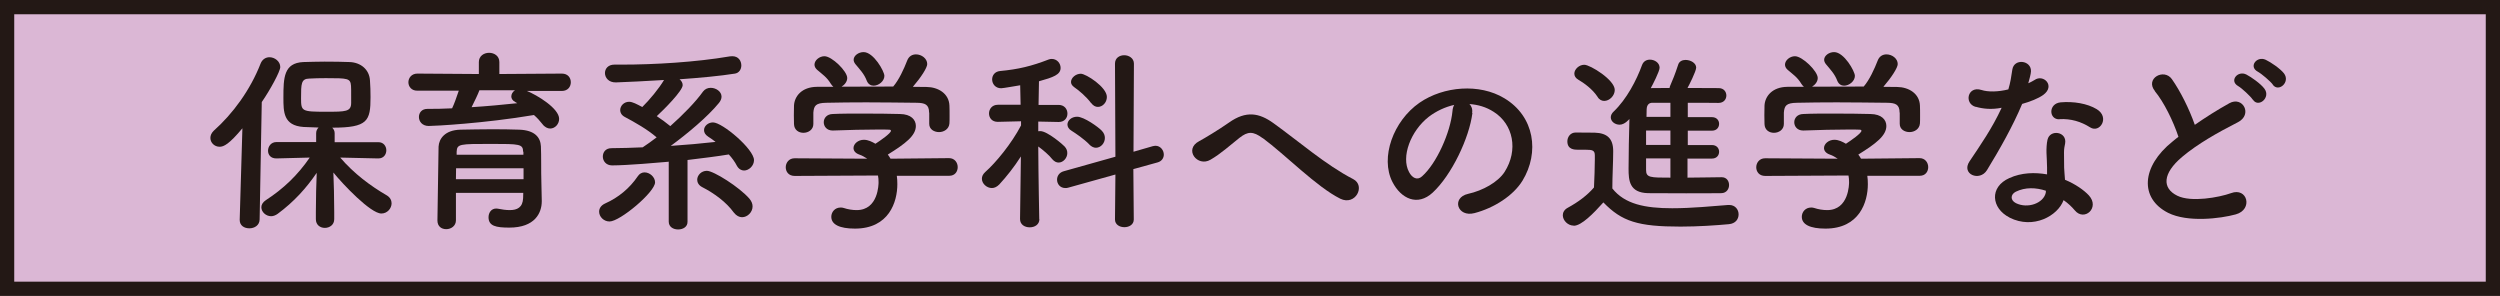
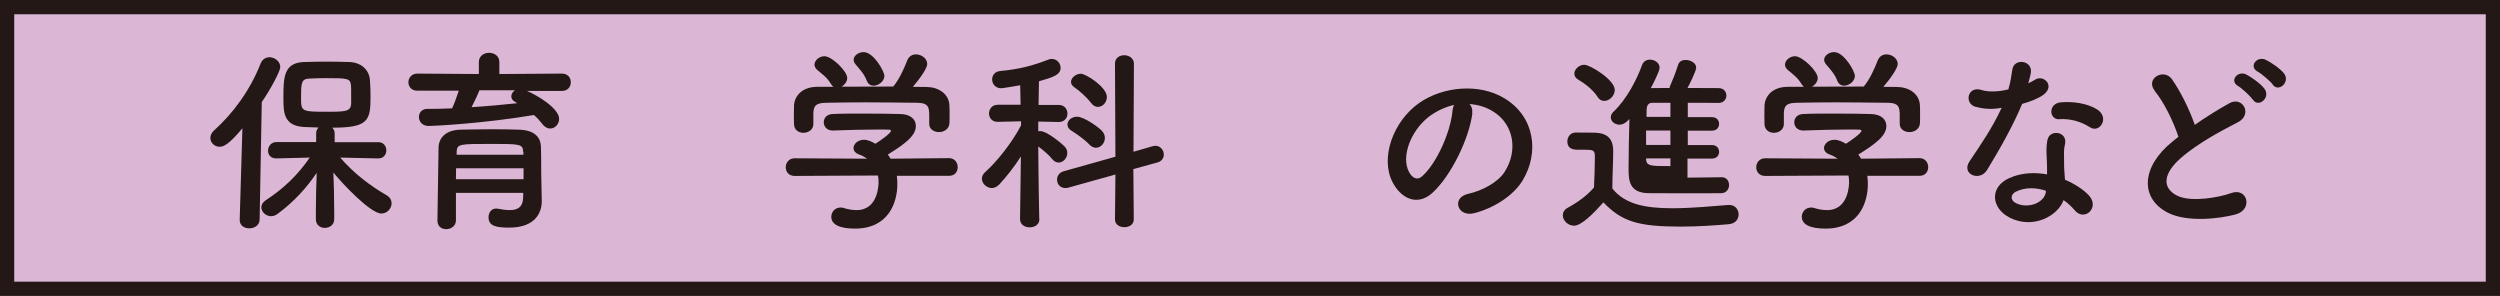
<svg xmlns="http://www.w3.org/2000/svg" id="_レイヤー_2" data-name="レイヤー 2" viewBox="0 0 175.63 20.79">
  <defs>
    <style>
      .cls-1 {
        fill: #231815;
        stroke-width: 0px;
      }

      .cls-2 {
        fill: #dbb7d5;
        stroke: #231815;
      }
    </style>
  </defs>
  <g id="_レイヤー_1-2" data-name="レイヤー 1">
    <g>
      <rect class="cls-2" x=".5" y=".5" width="174.63" height="19.79" />
      <g>
        <path class="cls-1" d="M17.04,9c-.94,1.13-1.32,1.31-1.61,1.31-.37,0-.65-.29-.65-.62,0-.17.07-.34.23-.5,1.35-1.2,2.57-2.86,3.3-4.73.12-.3.37-.44.62-.44.37,0,.76.29.76.69,0,.3-.7,1.59-1.3,2.46l-.15,8.25c-.01.41-.36.62-.72.62s-.68-.19-.68-.59v-.03l.19-6.41ZM26.55,11.13l-2.65-.06c.97,1.13,2.14,2,3.28,2.66.23.14.33.35.33.55,0,.36-.3.72-.72.72-.75,0-2.69-2.04-3.37-2.88.03.81.06,1.71.06,2.77v.51c0,.4-.33.61-.66.61s-.63-.21-.63-.61v-.51c0-1.05.03-1.93.06-2.75-.72,1.06-1.59,2.03-2.74,2.88-.15.11-.32.17-.46.17-.37,0-.69-.3-.69-.63,0-.17.1-.36.32-.5,1.23-.8,2.23-1.75,3.08-2.99l-2.34.06h-.01c-.4,0-.58-.26-.58-.54,0-.3.21-.61.59-.61h2.79s0-.62,0-.62c0-.17.07-.3.17-.4-.39-.01-.76-.03-1.06-.04-1.41-.1-1.41-1.05-1.41-2.06,0-1.41.03-2.43,1.39-2.5.46-.01.98-.03,1.5-.03.65,0,1.28.01,1.77.03.77.03,1.37.52,1.42,1.28.03.4.04.79.04,1.19,0,1.67-.19,2.14-2.69,2.14.1.1.17.22.17.39v.63h3.06c.37-.01.57.28.57.57s-.19.57-.55.57h-.01ZM24.66,6.04c-.04-.54-.21-.55-1.77-.55-.43,0-.84.01-1.16.03-.58.01-.58.37-.58,1.38,0,.92.04.95,1.77.95,1.37,0,1.75,0,1.75-.63,0-.97,0-1.05-.01-1.17Z" />
        <path class="cls-1" d="M36.95,6.36c.84.34,2.33,1.27,2.33,1.99,0,.37-.29.68-.63.68-.18,0-.39-.1-.55-.32-.18-.23-.37-.44-.59-.63-3.49.59-6.99.77-7.39.77-.46,0-.69-.32-.69-.63,0-.29.19-.57.59-.57.57,0,1.16-.01,1.74-.04.15-.3.33-.83.47-1.24h-2.91c-.41.01-.63-.29-.63-.59s.22-.61.63-.61l4.32.03v-.84c0-.43.36-.65.72-.65s.72.22.72.65v.84l4.39-.03c.43,0,.63.3.63.61s-.21.61-.63.61h-2.5ZM38.06,14.11v.03c0,.81-.47,1.85-2.28,1.85-.94,0-1.46-.11-1.46-.73,0-.3.18-.61.54-.61.03,0,.07,0,.11.01.29.06.58.1.84.1.52,0,.91-.18.94-.84,0-.11.01-.23.01-.37h-4.73v1.93c0,.4-.35.62-.68.62s-.62-.19-.62-.61c0-.14.07-4.95.08-5.19.03-.54.43-1.16,1.53-1.19.65-.01,1.46-.03,2.26-.03.66,0,1.31.01,1.88.03,1.1.04,1.49.55,1.52,1.17.03.63.01,1.83.03,2.39l.03,1.43ZM36.77,11.82h-4.73c0,.25-.01.51-.01.77h4.75v-.77ZM36.75,10.66c-.01-.54-.23-.55-2.23-.55-2.25,0-2.41,0-2.44.55v.21h4.69v-.21ZM33.68,6.34c-.1.28-.35.79-.55,1.19,1.1-.07,2.18-.17,3.21-.28-.06-.03-.1-.06-.14-.08-.19-.1-.28-.25-.28-.39,0-.17.1-.34.26-.44h-2.51Z" />
-         <path class="cls-1" d="M42.82,15.56c-.41,0-.73-.34-.73-.69,0-.22.12-.44.43-.58.92-.41,1.71-1.06,2.28-1.9.12-.19.3-.28.48-.28.37,0,.74.33.74.7,0,.68-2.46,2.75-3.2,2.75ZM47,11.36c-.68.06-2.95.26-4,.26-.43,0-.65-.32-.65-.62s.19-.59.61-.59c.7,0,1.43-.03,2.19-.06.3-.19.63-.44.98-.7-.66-.57-1.52-1.05-2.23-1.43-.23-.12-.33-.3-.33-.48,0-.3.26-.59.63-.59.23,0,.55.17.92.37.51-.5,1.16-1.28,1.53-1.9-1.3.08-2.52.14-3.38.17-.51.01-.77-.33-.77-.66,0-.3.22-.59.66-.59h.52c2.3,0,5.2-.17,7.6-.58.06-.01.11-.01.17-.01.43,0,.63.33.63.65,0,.26-.15.52-.44.57-1.06.17-2.48.3-3.9.4.14.11.22.26.22.41,0,.4-1.32,1.72-1.82,2.18.33.22.66.46.95.7.91-.81,1.79-1.71,2.3-2.43.14-.18.33-.26.54-.26.37,0,.76.26.76.62,0,.14-.06.29-.18.44-.8.98-2.23,2.17-3.39,3.02,1.08-.07,2.15-.17,3.15-.28-.18-.14-.34-.26-.52-.37-.21-.14-.29-.29-.29-.46,0-.28.28-.54.63-.54.66,0,2.88,1.88,2.88,2.65,0,.4-.36.73-.7.73-.18,0-.37-.1-.5-.33-.15-.29-.34-.55-.57-.8-.84.14-1.83.26-2.9.39v4.33c.01.37-.32.55-.66.55s-.66-.18-.66-.55v-4.19ZM51.55,14.93c-.52-.72-1.35-1.34-2.23-1.79-.23-.12-.34-.32-.34-.51,0-.32.29-.63.68-.63.47,0,2.28,1.14,2.99,1.96.15.18.22.36.22.54,0,.41-.36.76-.74.76-.19,0-.4-.1-.57-.32Z" />
        <path class="cls-1" d="M63,12.33c.03.19.04.4.04.61,0,1.24-.58,3.12-2.98,3.12-1.08,0-1.66-.29-1.66-.83,0-.34.26-.65.65-.65.07,0,.14,0,.22.03.3.1.62.15.91.15,1.54,0,1.54-1.85,1.54-1.96,0-.17-.01-.32-.04-.47l-5.85.03c-.43,0-.63-.3-.63-.61s.22-.63.62-.63l5.1.03c-.17-.11-.34-.22-.55-.29-.29-.1-.41-.28-.41-.46,0-.29.32-.58.73-.58.3,0,.59.15.81.28.36-.23,1.09-.74,1.09-.91,0-.06-.05-.08-.15-.08-.15-.01-.41-.01-.73-.01-.88,0-2.22.03-3.19.07h-.03c-.41,0-.62-.29-.62-.58s.21-.57.63-.58c.59-.03,1.34-.03,2.07-.03,1.01,0,2.01.01,2.65.03.79.01,1.12.41,1.12.84,0,.68-.73,1.24-1.97,2.01.07.1.14.19.19.29l4.11-.04c.4,0,.61.32.61.63s-.19.61-.59.61h-3.7ZM65.27,7.91c0-.58-.3-.68-.87-.69-1.1-.01-2.34-.03-3.54-.03-.98,0-1.94.01-2.8.03-.76.01-.88.21-.92.69v.8h0c0,.4-.35.62-.7.62-.32,0-.65-.19-.66-.62,0-.18-.01-.39-.01-.61,0-.23.01-.47.01-.68.03-.65.54-1.31,1.61-1.32h1.16c-.07-.06-.12-.12-.18-.21-.29-.48-.59-.66-.97-.99-.12-.11-.18-.23-.18-.36,0-.3.34-.59.7-.59.52,0,1.6,1.05,1.6,1.53,0,.25-.18.48-.4.61,1.21-.01,2.41-.01,3.63-.01.4-.46.76-1.25.98-1.82.12-.32.37-.44.62-.44.39,0,.79.29.79.68,0,.26-.44.94-1.01,1.6.32,0,.65.01.97.01.81.01,1.57.46,1.6,1.31.01.19.01.48.01.74,0,.19,0,.37-.01.51-.03.4-.39.61-.73.61s-.69-.19-.69-.58v-.79ZM61.37,6.02c-.19,0-.37-.1-.47-.33-.19-.51-.5-.81-.81-1.19-.08-.1-.12-.21-.12-.3,0-.29.34-.54.7-.54.7,0,1.46,1.35,1.46,1.67,0,.37-.4.69-.76.69Z" />
        <path class="cls-1" d="M73.02,15.39c0,.39-.33.58-.68.58s-.68-.19-.68-.58h0s.06-4.4.06-4.4c-.47.74-1.02,1.43-1.52,1.97-.17.17-.34.25-.52.25-.37,0-.7-.32-.7-.65,0-.17.07-.32.23-.47.75-.66,1.86-2.01,2.52-3.28v-.29s-1.63.04-1.63.04h-.01c-.41,0-.61-.29-.61-.59s.21-.61.62-.61h1.6l-.03-1.37c-.26.04-1.19.21-1.34.21-.41,0-.63-.32-.63-.62,0-.28.18-.55.55-.59,1.3-.12,2.23-.35,3.42-.81.08-.03.15-.04.22-.04.36,0,.62.3.62.63,0,.48-.52.66-1.52.94-.01.29-.01.91-.03,1.66h1.41c.41,0,.62.3.62.61s-.21.59-.61.59h-.01l-1.43-.03v.68c.06-.01.1-.01.14-.01.51,0,1.64.99,1.71,1.08.14.15.19.3.19.47,0,.34-.29.66-.61.66-.15,0-.3-.07-.44-.23-.23-.3-.65-.65-.99-.9.01,2.08.07,5.1.07,5.1h0ZM78.36,12.26l-3.3.92c-.08.03-.15.03-.22.03-.37,0-.58-.29-.58-.59,0-.25.15-.5.47-.59l3.63-1.02-.03-6.54c0-.4.32-.59.65-.59s.68.21.68.59l-.03,6.19,1.35-.39c.07-.01.14-.03.19-.03.36,0,.59.32.59.62,0,.23-.14.47-.44.55l-1.7.47.03,3.54c0,.36-.33.54-.66.54s-.66-.18-.66-.54l.03-3.17ZM76.54,10.16c-.4-.41-.97-.79-1.27-.98-.19-.11-.28-.28-.28-.43,0-.28.28-.55.68-.55.48,0,1.48.72,1.72.97.17.17.23.35.23.52,0,.37-.29.69-.63.69-.15,0-.3-.07-.46-.22ZM76.65,7.24c-.34-.46-.87-.9-1.19-1.12-.15-.11-.22-.23-.22-.36,0-.29.33-.58.69-.58s1.83.94,1.83,1.63c0,.39-.3.7-.63.7-.17,0-.33-.08-.48-.28Z" />
-         <path class="cls-1" d="M88.71,9.71c-.69-.51-1.05-.48-1.63-.03-.66.52-1.31,1.12-2.04,1.54-.91.54-1.9-.72-.8-1.3.34-.18,1.39-.81,2.1-1.31,1.2-.85,2.12-.68,3.12.04,1.77,1.27,3.68,2.94,5.6,3.93.9.46.17,1.9-.9,1.38-1.67-.83-3.85-3.08-5.45-4.26Z" />
        <path class="cls-1" d="M103.44,7.94c-.22,1.75-1.46,4.36-2.79,5.59-1.06.98-2.22.44-2.83-.75-.87-1.71.06-4.28,1.9-5.56,1.7-1.17,4.22-1.37,5.96-.32,2.14,1.28,2.48,3.82,1.28,5.79-.65,1.06-2,1.92-3.37,2.28-1.21.32-1.64-1.08-.46-1.35,1.05-.23,2.11-.83,2.57-1.54.98-1.54.61-3.35-.76-4.22-.54-.35-1.12-.51-1.71-.55.15.14.23.36.19.63ZM100.38,8.2c-1.28.99-1.97,2.83-1.39,3.89.21.4.57.61.91.3,1.03-.91,2-3.1,2.14-4.59.01-.17.06-.32.12-.43-.63.14-1.25.43-1.78.83Z" />
-         <path class="cls-1" d="M110.55,15.85c-.4,0-.76-.36-.76-.73,0-.19.1-.39.34-.52.75-.41,1.38-.88,1.85-1.43.03-.73.06-1.35.06-1.96v-.29c0-.36-.17-.4-.63-.4h-.54c-.26,0-.76-.01-.76-.59,0-.3.21-.62.58-.62.5,0,.88,0,1.34.01.88.03,1.3.41,1.3,1.3,0,.8-.06,1.74-.06,2.62.87,1.1,2.29,1.39,4.21,1.39,1.38,0,2.88-.15,3.93-.23h.07c.43,0,.66.33.66.66s-.21.65-.69.69c-.87.08-2.14.17-3.39.17-2.99,0-4.12-.36-5.42-1.7-.69.77-1.54,1.64-2.08,1.64ZM112.23,6.8c-.36-.55-.97-.98-1.35-1.2-.19-.11-.28-.26-.28-.43,0-.3.33-.62.7-.62.41,0,2.14,1.06,2.14,1.77,0,.4-.37.77-.74.77-.17,0-.35-.08-.47-.29ZM118.55,11.13v1.35c.87,0,1.74-.03,2.4-.03.36,0,.52.28.52.55s-.17.55-.52.57c-.69.01-1.59.01-2.51.01s-1.88,0-2.66-.01c-1.32-.03-1.37-.9-1.37-1.72,0-.97.03-2.46.06-3.49-.03.03-.33.4-.69.4-.32,0-.62-.22-.62-.52,0-.12.06-.28.21-.41.9-.86,1.6-2.19,1.99-3.27.1-.26.32-.37.55-.37.33,0,.68.22.68.57,0,.25-.51,1.24-.62,1.43.41,0,.85-.01,1.32-.01.01-.04.01-.1.04-.15.19-.44.33-.77.57-1.5.07-.22.29-.32.51-.32.36,0,.75.22.75.54,0,.25-.52,1.28-.61,1.43.8,0,1.57.01,2.19.01.36,0,.54.26.54.52s-.18.52-.55.52h-.01c-.62-.01-1.38-.01-2.15-.01v1.01h1.7c.33,0,.5.23.5.47,0,.25-.17.48-.5.48h-1.7v1.01h1.7c.33,0,.5.23.5.47,0,.25-.17.48-.5.48h-1.7ZM117.35,9.17h-1.71v1.01h1.71v-1.01ZM117.35,11.13h-1.71v.81c0,.54.29.54,1.71.54v-1.35ZM117.35,7.22h-1.27c-.21,0-.39.12-.4.47,0,.14-.01.32-.01.52h1.68v-.99Z" />
+         <path class="cls-1" d="M110.55,15.85c-.4,0-.76-.36-.76-.73,0-.19.1-.39.34-.52.75-.41,1.38-.88,1.85-1.43.03-.73.06-1.35.06-1.96v-.29c0-.36-.17-.4-.63-.4h-.54c-.26,0-.76-.01-.76-.59,0-.3.21-.62.58-.62.5,0,.88,0,1.34.01.88.03,1.3.41,1.3,1.3,0,.8-.06,1.74-.06,2.62.87,1.1,2.29,1.39,4.21,1.39,1.38,0,2.88-.15,3.93-.23h.07c.43,0,.66.33.66.66s-.21.65-.69.69c-.87.08-2.14.17-3.39.17-2.99,0-4.12-.36-5.42-1.7-.69.77-1.54,1.64-2.08,1.64ZM112.23,6.8c-.36-.55-.97-.98-1.35-1.2-.19-.11-.28-.26-.28-.43,0-.3.33-.62.7-.62.41,0,2.14,1.06,2.14,1.77,0,.4-.37.77-.74.77-.17,0-.35-.08-.47-.29ZM118.55,11.13v1.35c.87,0,1.74-.03,2.4-.03.36,0,.52.28.52.55s-.17.55-.52.57c-.69.01-1.59.01-2.51.01s-1.88,0-2.66-.01c-1.32-.03-1.37-.9-1.37-1.72,0-.97.03-2.46.06-3.49-.03.03-.33.4-.69.4-.32,0-.62-.22-.62-.52,0-.12.06-.28.21-.41.9-.86,1.6-2.19,1.99-3.27.1-.26.32-.37.55-.37.33,0,.68.22.68.57,0,.25-.51,1.24-.62,1.43.41,0,.85-.01,1.32-.01.01-.04.01-.1.04-.15.19-.44.33-.77.57-1.5.07-.22.29-.32.51-.32.36,0,.75.22.75.54,0,.25-.52,1.28-.61,1.43.8,0,1.57.01,2.19.01.36,0,.54.26.54.52s-.18.52-.55.52h-.01c-.62-.01-1.38-.01-2.15-.01v1.01h1.7c.33,0,.5.23.5.47,0,.25-.17.48-.5.48h-1.7v1.01h1.7c.33,0,.5.23.5.47,0,.25-.17.48-.5.48h-1.7ZM117.35,9.17h-1.71v1.01h1.71v-1.01ZM117.35,11.13h-1.71c0,.54.29.54,1.71.54v-1.35ZM117.35,7.22h-1.27c-.21,0-.39.12-.4.47,0,.14-.01.32-.01.52h1.68v-.99Z" />
        <path class="cls-1" d="M131.18,12.33c.03.19.04.4.04.61,0,1.24-.58,3.12-2.98,3.12-1.08,0-1.66-.29-1.66-.83,0-.34.26-.65.65-.65.07,0,.14,0,.22.03.3.1.62.15.91.15,1.54,0,1.54-1.85,1.54-1.96,0-.17-.01-.32-.04-.47l-5.85.03c-.43,0-.63-.3-.63-.61s.22-.63.62-.63l5.1.03c-.17-.11-.34-.22-.55-.29-.29-.1-.41-.28-.41-.46,0-.29.32-.58.73-.58.3,0,.59.15.81.28.36-.23,1.09-.74,1.09-.91,0-.06-.05-.08-.15-.08-.15-.01-.41-.01-.73-.01-.88,0-2.22.03-3.19.07h-.03c-.41,0-.62-.29-.62-.58s.21-.57.63-.58c.59-.03,1.34-.03,2.07-.03,1.01,0,2.01.01,2.65.03.79.01,1.12.41,1.12.84,0,.68-.73,1.24-1.97,2.01.07.1.14.19.19.29l4.11-.04c.4,0,.61.32.61.63s-.19.61-.59.61h-3.7ZM133.45,7.91c0-.58-.3-.68-.87-.69-1.1-.01-2.34-.03-3.54-.03-.98,0-1.94.01-2.8.03-.76.01-.88.21-.92.69v.8h0c0,.4-.35.62-.7.62-.32,0-.65-.19-.66-.62,0-.18-.01-.39-.01-.61,0-.23.01-.47.01-.68.03-.65.54-1.31,1.61-1.32h1.16c-.07-.06-.12-.12-.18-.21-.29-.48-.59-.66-.97-.99-.12-.11-.18-.23-.18-.36,0-.3.34-.59.7-.59.52,0,1.6,1.05,1.6,1.53,0,.25-.18.48-.4.61,1.21-.01,2.41-.01,3.63-.01.4-.46.76-1.25.98-1.82.12-.32.37-.44.62-.44.39,0,.79.29.79.68,0,.26-.44.94-1.01,1.6.32,0,.65.01.97.01.81.01,1.57.46,1.6,1.31.01.19.01.48.01.74,0,.19,0,.37-.01.51-.03.4-.39.61-.73.61s-.69-.19-.69-.58v-.79ZM129.55,6.02c-.19,0-.37-.1-.47-.33-.19-.51-.5-.81-.81-1.19-.08-.1-.12-.21-.12-.3,0-.29.34-.54.7-.54.7,0,1.46,1.35,1.46,1.67,0,.37-.4.69-.76.69Z" />
        <path class="cls-1" d="M138.8,7.51c-.84-.23-.58-1.5.4-1.19.46.15,1.17.14,1.89-.04.14-.46.21-.9.28-1.39.12-.81,1.34-.66,1.31.12-.01.21-.1.51-.19.84.17-.08.32-.15.44-.23.62-.44,1.49.41.61,1.05-.35.25-.91.47-1.48.63-.65,1.56-1.59,3.21-2.47,4.65-.51.83-1.83.29-1.23-.61.77-1.15,1.59-2.32,2.26-3.77-.7.14-1.3.08-1.82-.07ZM141.17,15.28c-1.28-.65-1.43-2.14-.01-2.77.86-.39,1.79-.41,2.65-.26v-.48c0-.35-.03-.69-.04-1.03-.01-.28.01-.66.07-.92.17-.76,1.38-.58,1.24.25-.04.21-.08.36-.08.65,0,.32,0,.66.01,1.06.01.26.04.55.06.85.73.3,1.34.73,1.68,1.1.79.87-.33,1.85-.99,1.05-.21-.25-.47-.5-.79-.72-.4,1.1-2.12,2.07-3.79,1.23ZM141.61,13.47c-.37.19-.4.59.01.8.83.41,1.94.01,2.1-.73.01-.04,0-.1.01-.14-.7-.23-1.45-.26-2.12.07ZM144.69,8.38c-.76.04-.81-1.1.07-1.19.91-.08,1.88.08,2.54.48.94.57.22,1.71-.46,1.28-.65-.41-1.35-.62-2.15-.58Z" />
        <path class="cls-1" d="M151.39,6.4c-.72-.88.63-1.63,1.19-.84.59.84,1.21,2.07,1.61,3.21.75-.52,1.53-1.02,2.43-1.52.94-.52,1.66.8.59,1.34-1.41.72-2.83,1.52-3.92,2.44-1.37,1.16-1.41,2.19-.33,2.72.97.48,2.94.12,3.77-.18,1.16-.44,1.57,1.15.34,1.49-1.09.3-3.39.58-4.76-.11-1.99-1.01-1.9-3.24.33-5.02.14-.11.26-.22.4-.32-.36-1.09-1.02-2.44-1.66-3.21ZM158.26,7c-.15-.23-.76-.8-1.02-.95-.66-.37-.03-1.13.58-.81.34.18.99.63,1.26.99.47.63-.43,1.37-.81.77ZM159.67,5.94c-.17-.23-.79-.76-1.05-.9-.68-.36-.07-1.13.55-.84.36.17,1.01.61,1.28.95.48.62-.39,1.37-.79.79Z" />
      </g>
    </g>
  </g>
</svg>